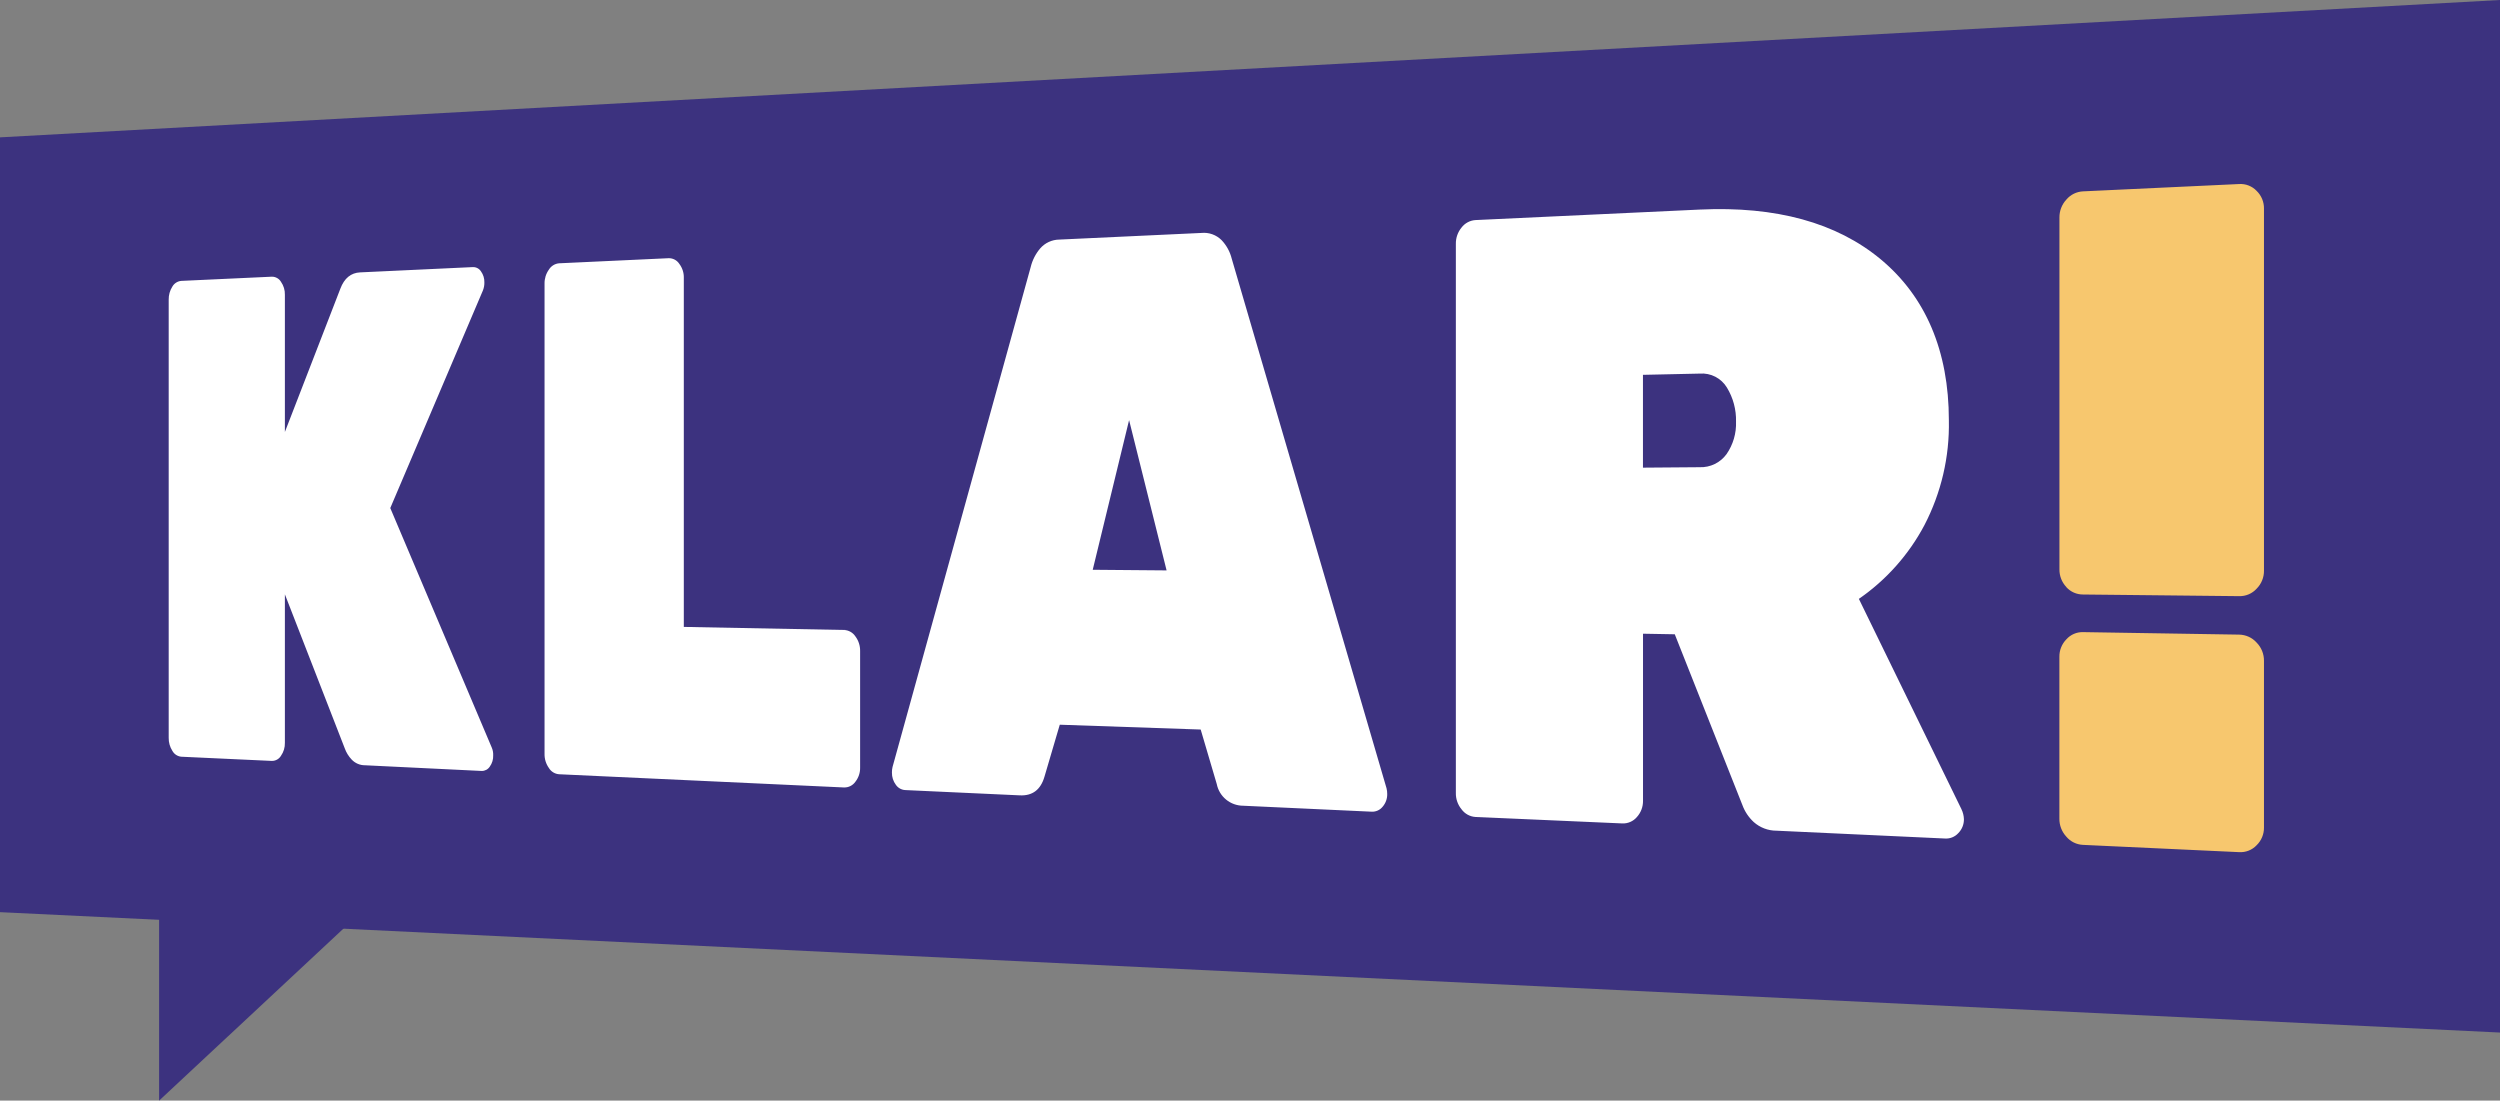
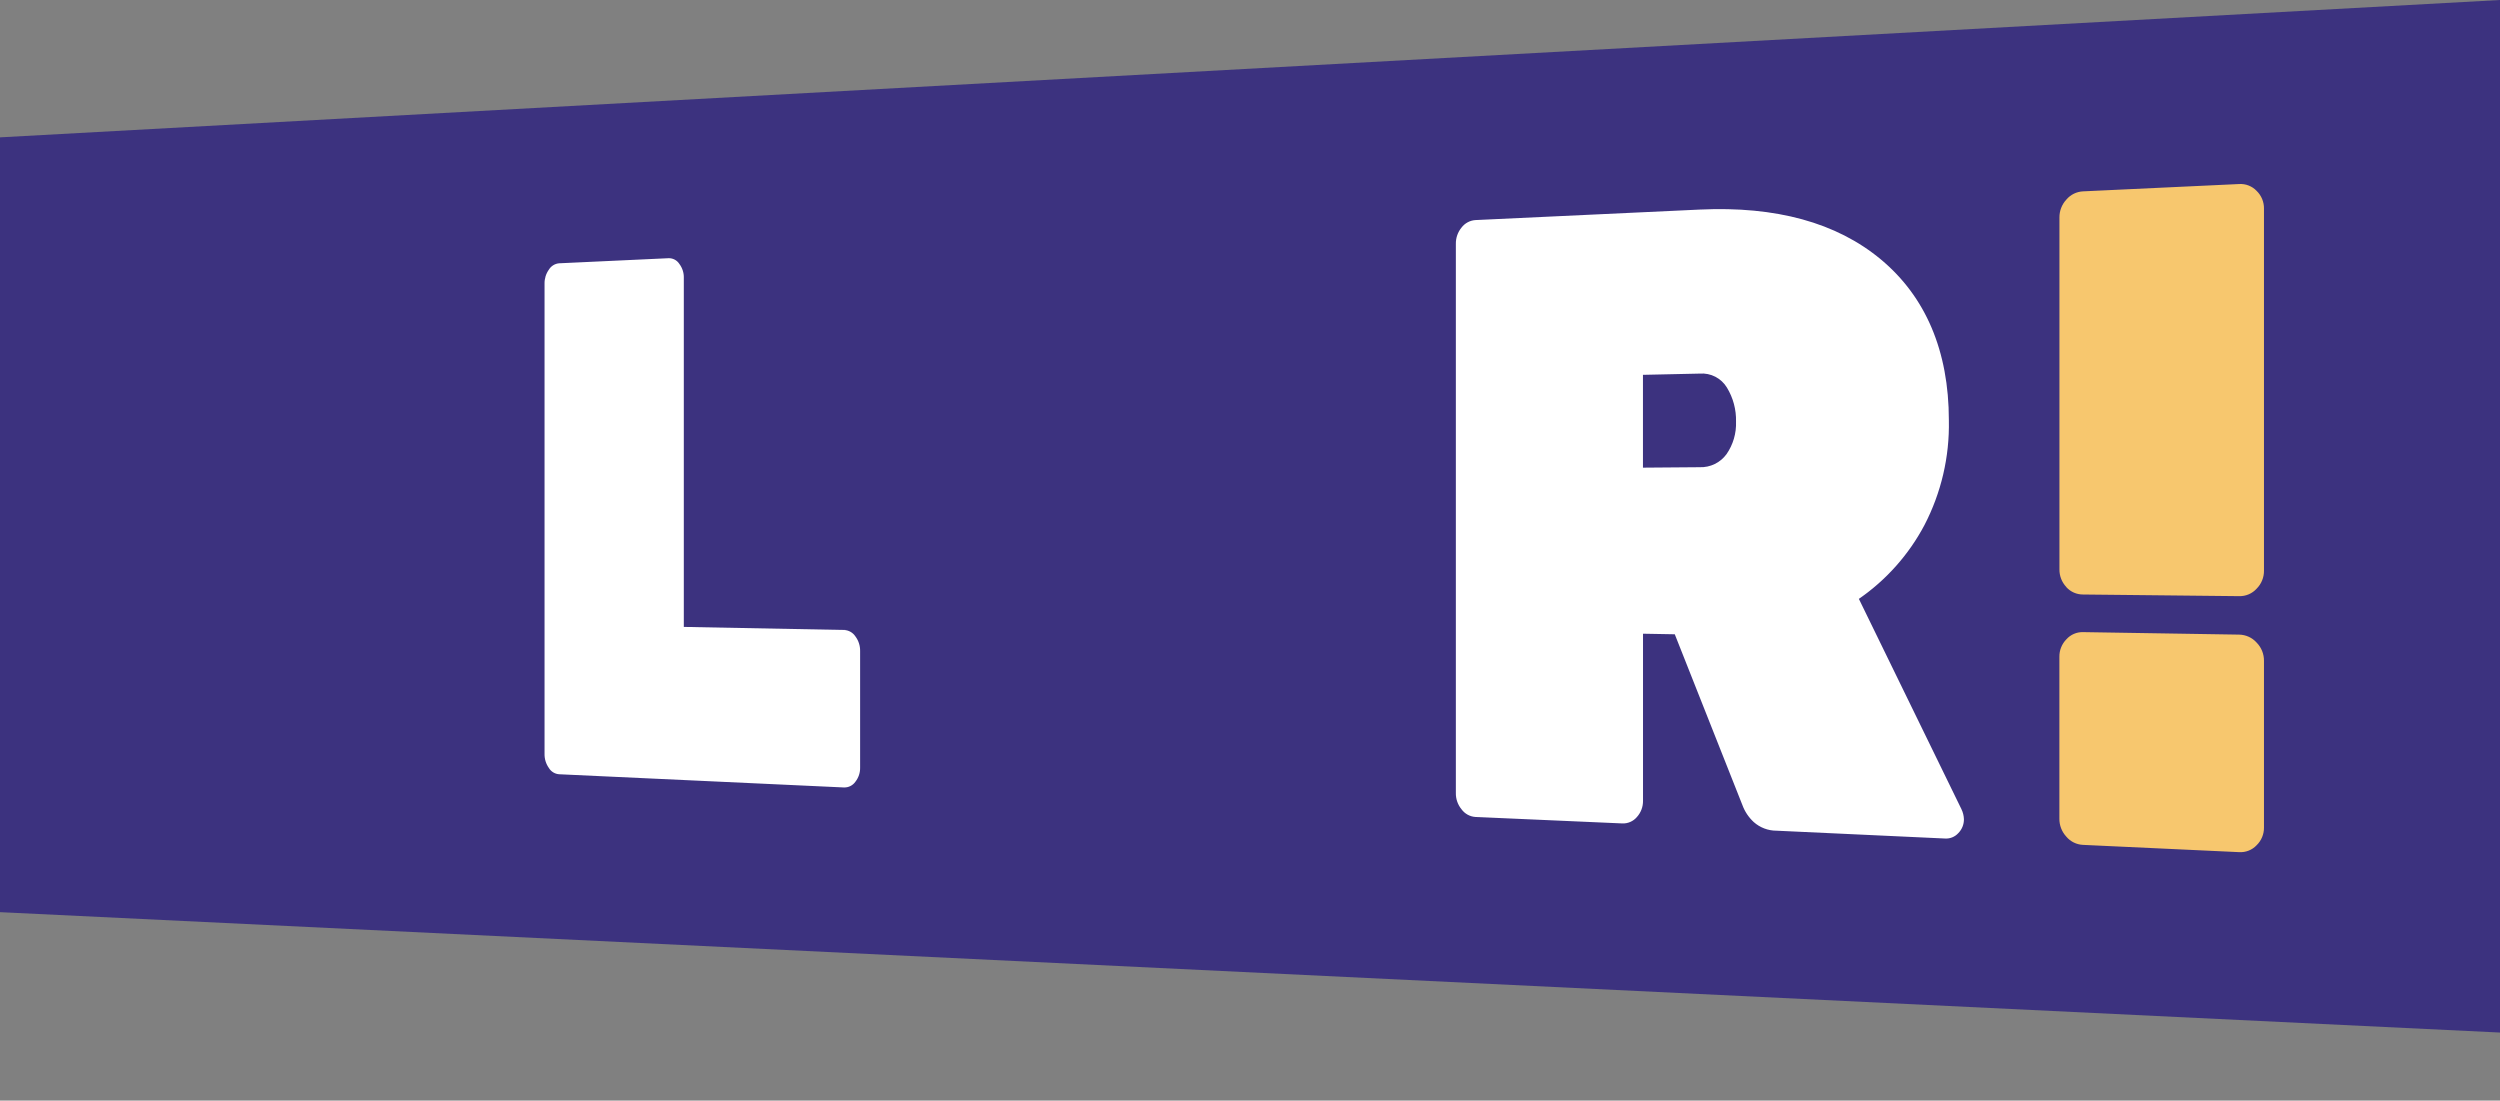
<svg xmlns="http://www.w3.org/2000/svg" width="318" height="140" viewBox="0 0 318 140" fill="none">
  <rect x="0" y="0" width="318" height="140" fill="#808080" stroke="none" />
  <g clip-path="url(#clip0_4510_2873)">
    <path d="M318 131.34L0 116.027V17.471L318 0V131.34Z" fill="#3C327F" />
-     <path d="M20.236 140V92.371L88.895 75.939" fill="#3C327F" />
-     <path d="M21.927 95.51C21.61 95.016 21.446 94.438 21.458 93.85V38.117C21.446 37.528 21.609 36.948 21.927 36.45C22.043 36.248 22.206 36.077 22.402 35.951C22.599 35.826 22.823 35.749 23.055 35.729L34.575 35.195C34.809 35.191 35.04 35.249 35.244 35.364C35.449 35.477 35.619 35.643 35.739 35.844C36.08 36.327 36.255 36.907 36.237 37.497V54.946L43.291 36.725C43.79 35.397 44.636 34.697 45.821 34.646L60.152 33.975C60.356 33.969 60.557 34.015 60.737 34.11C60.917 34.205 61.069 34.345 61.179 34.517C61.474 34.922 61.627 35.415 61.612 35.916C61.621 36.264 61.559 36.61 61.432 36.934L49.644 64.624L62.537 95.056C62.681 95.375 62.748 95.723 62.733 96.073C62.756 96.589 62.603 97.098 62.299 97.516C62.188 97.687 62.036 97.827 61.857 97.923C61.677 98.019 61.476 98.068 61.273 98.065L46.45 97.343C46.13 97.348 45.812 97.286 45.517 97.162C45.222 97.038 44.957 96.854 44.737 96.622C44.342 96.208 44.039 95.716 43.848 95.178L36.237 75.6V94.486C36.254 95.076 36.079 95.655 35.739 96.138C35.619 96.339 35.449 96.505 35.244 96.619C35.04 96.733 34.809 96.791 34.575 96.788L23.055 96.254C22.82 96.231 22.595 96.151 22.399 96.022C22.202 95.892 22.041 95.716 21.927 95.51Z" fill="white" />
    <path d="M69.816 97.683C69.444 97.161 69.252 96.533 69.266 95.893V36.083C69.253 35.445 69.445 34.82 69.816 34.3C69.953 34.074 70.141 33.883 70.366 33.742C70.591 33.602 70.845 33.516 71.109 33.492L85.058 32.843C85.326 32.838 85.591 32.902 85.828 33.028C86.064 33.154 86.264 33.339 86.409 33.564C86.798 34.076 87 34.705 86.981 35.347V79.743L107.354 80.132C107.642 80.143 107.923 80.221 108.175 80.362C108.426 80.502 108.64 80.701 108.8 80.941C109.207 81.48 109.421 82.141 109.407 82.817V97.611C109.426 98.274 109.212 98.923 108.8 99.444C108.638 99.674 108.421 99.861 108.168 99.987C107.916 100.113 107.636 100.174 107.354 100.165L71.109 98.484C70.845 98.464 70.59 98.381 70.364 98.241C70.139 98.102 69.951 97.91 69.816 97.683Z" fill="white" />
-     <path d="M113.953 99.826C113.618 99.378 113.443 98.832 113.454 98.274C113.448 98.031 113.475 97.788 113.533 97.552L131.103 33.975C131.314 33.101 131.728 32.288 132.31 31.601C132.612 31.251 132.986 30.97 133.406 30.776C133.826 30.582 134.283 30.479 134.745 30.475L152.814 29.631C153.284 29.583 153.759 29.64 154.204 29.798C154.649 29.957 155.053 30.213 155.386 30.547C156.011 31.205 156.454 32.013 156.673 32.893L176.367 100.266C176.426 100.502 176.455 100.744 176.454 100.988C176.469 101.585 176.261 102.167 175.869 102.618C175.701 102.827 175.487 102.992 175.243 103.101C175 103.211 174.733 103.26 174.466 103.246L158.133 102.489C157.34 102.487 156.572 102.212 155.96 101.709C155.347 101.207 154.927 100.508 154.772 99.732L152.727 92.797L134.803 92.183L132.859 98.787C132.377 100.456 131.327 101.25 129.708 101.168L115.138 100.497C114.902 100.483 114.673 100.415 114.467 100.299C114.262 100.182 114.086 100.02 113.953 99.826ZM138.995 72.475L148.39 72.555L143.62 53.438L138.995 72.475Z" fill="white" />
    <path d="M185.907 102.943C185.423 102.355 185.166 101.612 185.185 100.851V31.031C185.169 30.272 185.425 29.533 185.907 28.945C186.116 28.669 186.382 28.44 186.688 28.276C186.994 28.111 187.331 28.015 187.678 27.993L216.204 26.658C225.888 26.203 233.614 28.303 239.266 33.016C244.918 37.728 247.896 44.62 247.896 53.467C247.993 58.1 246.924 62.683 244.788 66.796C242.802 70.546 239.942 73.764 236.448 76.177L249.486 102.907C249.684 103.31 249.795 103.75 249.811 104.199C249.815 104.529 249.754 104.857 249.63 105.163C249.506 105.469 249.322 105.748 249.088 105.982C248.879 106.211 248.621 106.391 248.334 106.508C248.046 106.626 247.736 106.677 247.426 106.66L225.968 105.664C224.902 105.666 223.873 105.275 223.077 104.567C222.43 103.97 221.934 103.228 221.632 102.402L213.031 80.68L208.991 80.608V101.861C209.003 102.629 208.721 103.372 208.203 103.939C207.975 104.205 207.689 104.415 207.367 104.553C207.045 104.692 206.696 104.756 206.346 104.74L187.671 103.918C187.323 103.894 186.985 103.795 186.68 103.626C186.376 103.458 186.112 103.225 185.907 102.943ZM216.204 59.428C216.865 59.451 217.522 59.312 218.117 59.023C218.712 58.733 219.226 58.303 219.615 57.768C220.454 56.556 220.877 55.105 220.822 53.633C220.861 52.109 220.46 50.606 219.666 49.303C219.312 48.715 218.802 48.237 218.192 47.922C217.582 47.608 216.896 47.468 216.211 47.521L208.984 47.679V59.486L216.204 59.428Z" fill="white" />
    <path d="M262.842 106.429C262.262 105.806 261.944 104.984 261.953 104.134V83.552C261.946 83.141 262.021 82.731 262.174 82.349C262.326 81.966 262.553 81.617 262.842 81.323C263.106 81.025 263.433 80.789 263.799 80.631C264.165 80.472 264.561 80.396 264.959 80.406L284.82 80.724C285.239 80.73 285.653 80.823 286.035 80.996C286.417 81.17 286.759 81.421 287.038 81.734C287.342 82.041 287.581 82.405 287.742 82.805C287.903 83.206 287.983 83.634 287.978 84.065V105.252C287.984 105.674 287.904 106.093 287.742 106.482C287.581 106.872 287.341 107.225 287.038 107.518C286.754 107.818 286.407 108.052 286.023 108.202C285.638 108.353 285.225 108.418 284.812 108.392L264.959 107.468C264.553 107.45 264.156 107.349 263.791 107.17C263.427 106.991 263.103 106.739 262.842 106.429ZM262.842 74.676C262.264 74.067 261.948 73.256 261.96 72.417V27.675C261.95 26.828 262.265 26.009 262.842 25.387C263.103 25.076 263.426 24.823 263.79 24.643C264.155 24.463 264.553 24.36 264.959 24.341L284.82 23.41C285.23 23.384 285.642 23.447 286.025 23.597C286.409 23.747 286.755 23.978 287.038 24.276C287.343 24.57 287.584 24.924 287.746 25.315C287.907 25.706 287.986 26.126 287.978 26.549V72.576C287.985 73.004 287.905 73.43 287.743 73.826C287.582 74.223 287.342 74.583 287.038 74.885C286.759 75.193 286.415 75.437 286.032 75.6C285.65 75.763 285.236 75.842 284.82 75.831L264.959 75.621C264.56 75.623 264.166 75.541 263.801 75.381C263.436 75.221 263.109 74.986 262.842 74.691V74.676Z" fill="#F7C76E" />
  </g>
  <defs>
    <clipPath id="clip0_4510_2873">
      <rect width="318" height="140" fill="white" />
    </clipPath>
  </defs>
</svg>